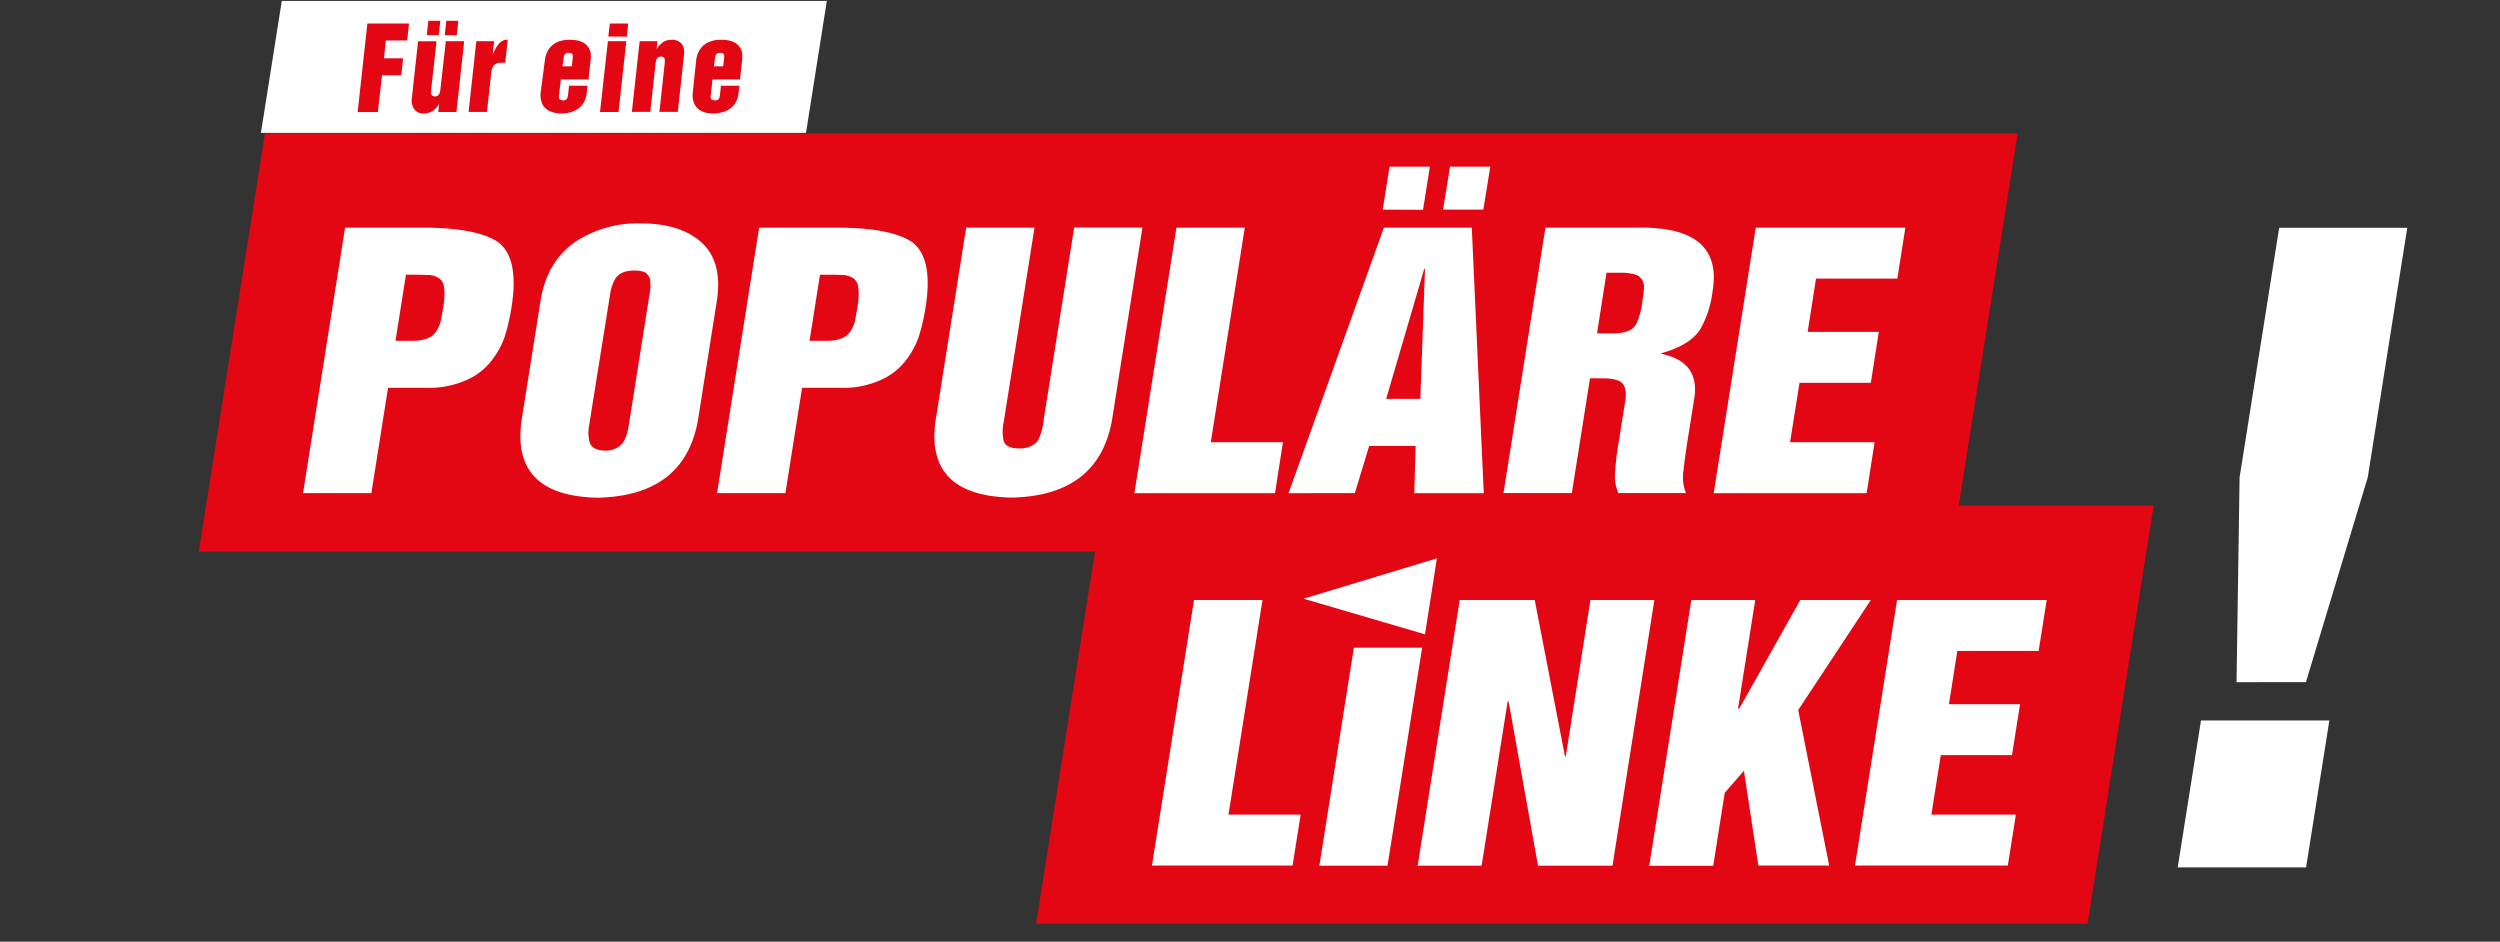
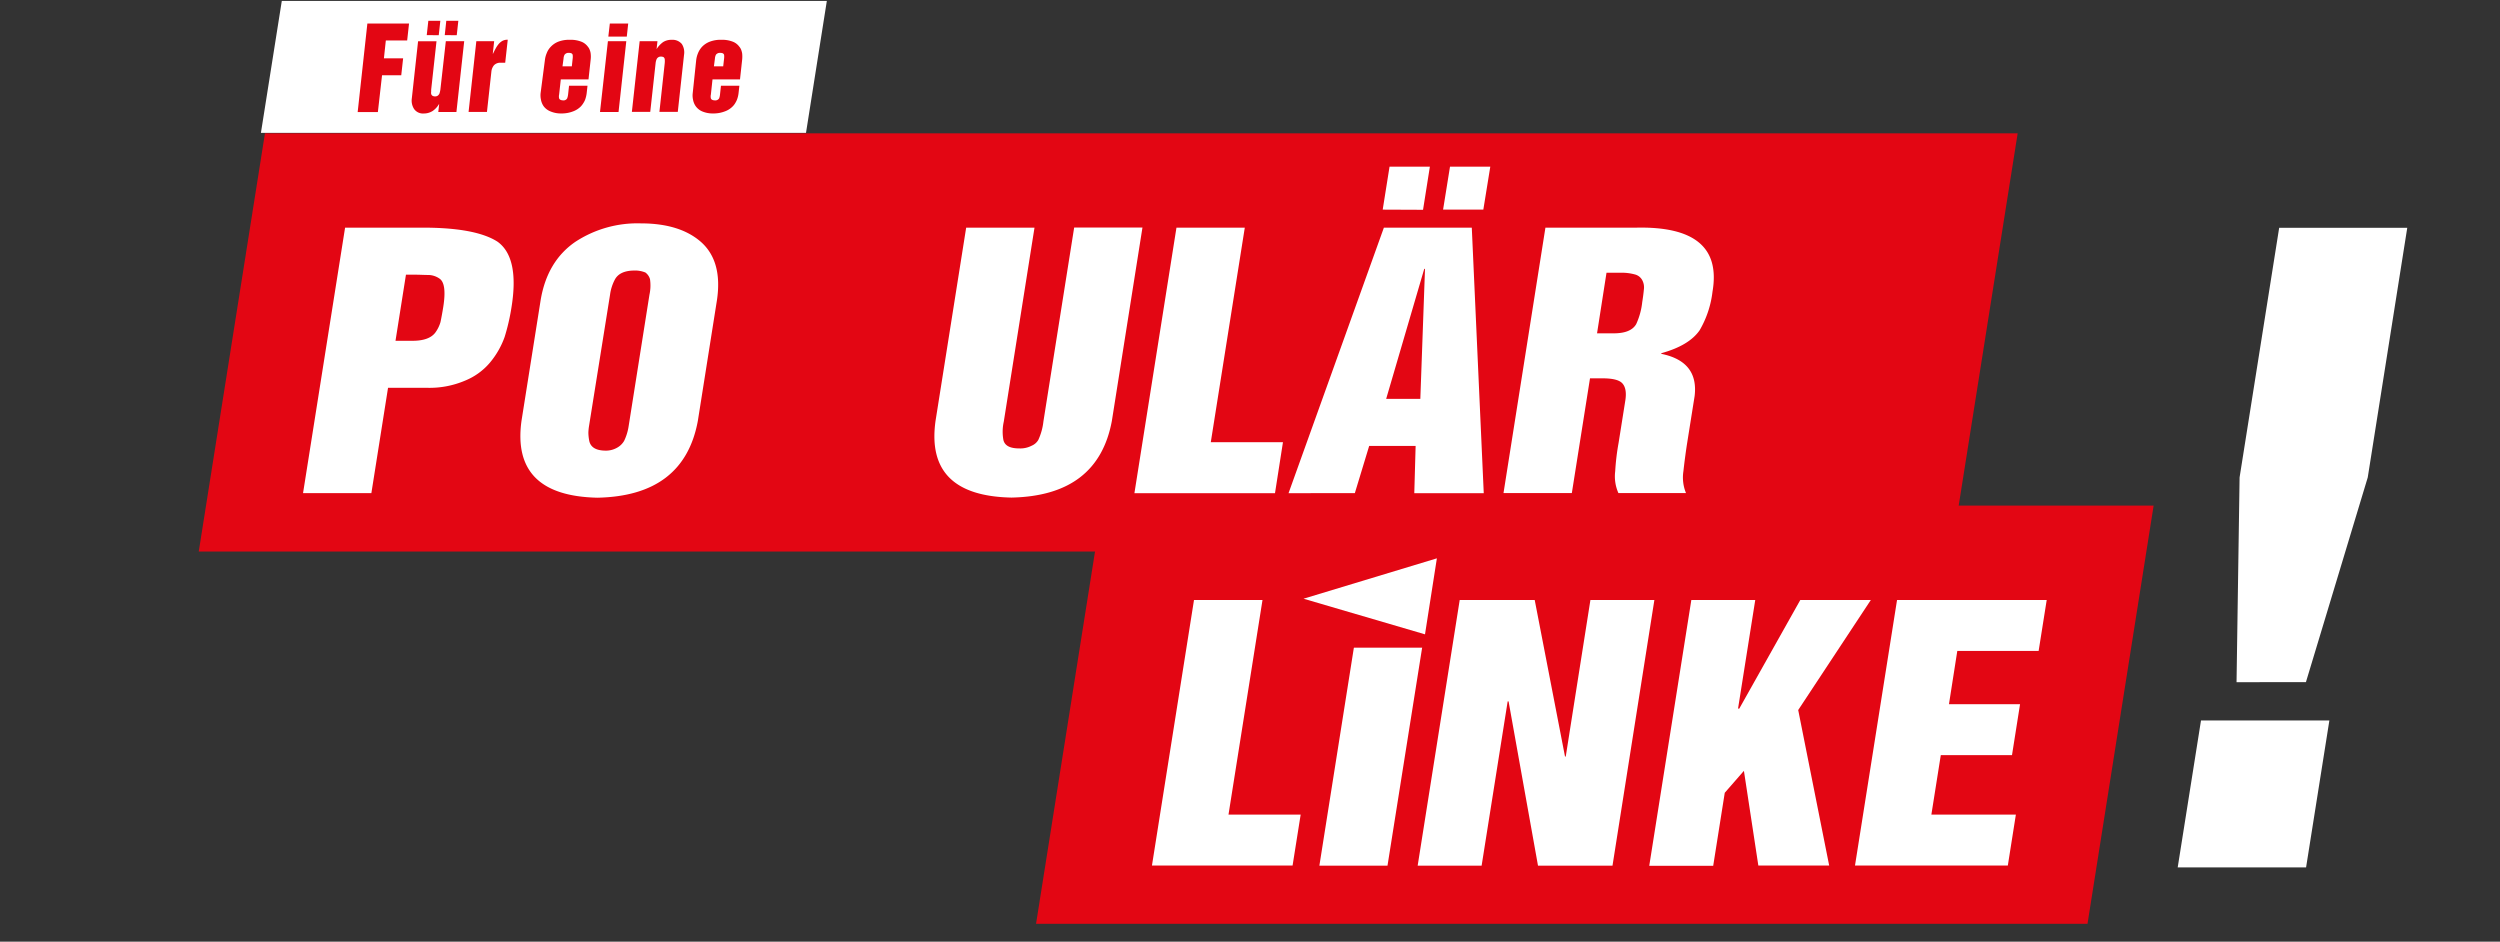
<svg xmlns="http://www.w3.org/2000/svg" id="Ebene_1" data-name="Ebene 1" viewBox="0 0 600 226">
  <rect x="0" y="0" width="600" height="226" fill="#333333" stroke="none" />
  <defs>
    <style>.cls-1,.cls-6{fill:none;}.cls-2{fill:#e30613;}.cls-3{clip-path:url(#clip-path);}.cls-4{fill:#fff;}.cls-5{clip-path:url(#clip-path-2);}.cls-6{stroke:#fff;stroke-miterlimit:4.12;stroke-width:2.06px;}</style>
    <clipPath id="clip-path">
      <rect class="cls-1" x="30.38" y="-12.27" width="819.54" height="292.35" />
    </clipPath>
    <clipPath id="clip-path-2">
      <rect class="cls-1" x="28.38" y="-12.27" width="819.54" height="292.35" />
    </clipPath>
  </defs>
  <path class="cls-2" d="M264.55,121.35H516.87L501,221.72H248.65Z" />
  <g class="cls-3">
    <path class="cls-4" d="M286.56,144H303l-8.16,51.5h17.32l-1.94,12.22H276.47Z" />
    <path class="cls-4" d="M326.74,144h16.39L333,207.76H316.65Z" />
    <path class="cls-4" d="M350.33,144h18l7.27,37.56h.18L381.7,144h15.35L387,207.76H369.12l-7.06-39.42h-.22l-6.25,39.42H340.24Z" />
    <path class="cls-4" d="M405.92,144h15.34l-4.13,26.06h.3L432.07,144H449l-17.43,26.41L439,207.72H422L418.54,185l-4.6,5.27-2.77,17.52H395.82Z" />
    <path class="cls-4" d="M455.29,144h35.92l-1.94,12.23H469.75l-2,12.78h17.06l-1.93,12.22H465.79l-2.26,14.27h20.28l-1.93,12.22H445.2Z" />
  </g>
  <path class="cls-4" d="M67.63.23H198.44l-5,31.66H62.62Z" />
  <path class="cls-2" d="M63.59,32H484.24l-15.9,100.37H47.7Z" />
  <g class="cls-5">
    <path class="cls-4" d="M82.82,54.64h17.56q13.53-.15,19,3.35,5.36,3.81,3.34,16a49.54,49.54,0,0,1-1.61,6.89,20.15,20.15,0,0,1-3.5,6.12,15.37,15.37,0,0,1-5.92,4.32,21.74,21.74,0,0,1-9.31,1.75H93.13l-4,25.28H72.73Zm12.1,27.15H99q3.94,0,5.44-1.92a8.09,8.09,0,0,0,1.28-2.58c.21-1,.43-2.17.66-3.61.59-3.73.3-6-.89-6.81A4.85,4.85,0,0,0,103,66c-1.07,0-2.32-.08-3.75-.08H97.43Z" />
    <path class="cls-4" d="M129.76,72q1.56-9.28,8.26-13.92a27.18,27.18,0,0,1,15.78-4.47q9.38,0,14.46,4.48,5.19,4.63,3.81,13.94l-4.59,29q-3.33,18-24.1,18.42Q122.67,119,125.16,101Zm11.6,30.29a12.82,12.82,0,0,0-.15,1.52,11.22,11.22,0,0,0,.21,2q.48,2.26,3.75,2.34a5.45,5.45,0,0,0,3-.74,4.36,4.36,0,0,0,1.62-1.6,12.32,12.32,0,0,0,1.08-3.51l5-31.58A10.34,10.34,0,0,0,156,67a3,3,0,0,0-1.11-1.6,6.63,6.63,0,0,0-2.82-.47q-3.3.07-4.45,2.07a10.74,10.74,0,0,0-1.21,3.74Z" />
-     <path class="cls-4" d="M182.19,54.64h17.56q13.53-.15,19,3.35,5.35,3.81,3.35,16a47.87,47.87,0,0,1-1.62,6.89A20.1,20.1,0,0,1,217,87a15.37,15.37,0,0,1-5.92,4.32,21.59,21.59,0,0,1-9.31,1.75H192.5l-4,25.28H172.1Zm12.1,27.15h4.12c2.63,0,4.45-.64,5.44-1.92a8.09,8.09,0,0,0,1.28-2.58c.21-1,.43-2.17.66-3.61.59-3.73.3-6-.89-6.81a4.89,4.89,0,0,0-2.45-.86c-1.08-.05-2.33-.08-3.76-.08H196.8Z" />
    <path class="cls-4" d="M231.88,54.64h16.4l-7.37,46.54a11.07,11.07,0,0,0-.09,4.44c.34,1.36,1.6,2,3.8,2a5.89,5.89,0,0,0,3-.66,3.33,3.33,0,0,0,1.57-1.37,14.25,14.25,0,0,0,1.23-4.44l7.38-46.54h16.39L266.85,101q-3.33,18-24.1,18.42Q222,119,224.53,101Z" />
    <path class="cls-4" d="M282.35,54.64h16.4l-8.16,51.49h17.32L306,118.36H272.26Z" />
    <path class="cls-4" d="M332.13,54.64h21.1l2.87,63.72H339.43l.32-11.33H328.6l-3.44,11.33H309.25Zm-.28-4.33L333.49,40h9.68l-1.64,10.35Zm.83,45.42h8.2L342,64.53h-.18Zm13.66-45.42L348,40h9.67L356,50.31Z" />
    <path class="cls-4" d="M370.9,54.64h21.71Q413.73,54.13,411,70a23.82,23.82,0,0,1-3.09,9.27q-2.55,3.67-9.2,5.5v.15q9,1.83,8,10.13l-1.79,11.25q-.51,3.28-.9,6.78a9.85,9.85,0,0,0,.62,5.26H388.42a9.89,9.89,0,0,1-.77-5.26,55.25,55.25,0,0,1,.81-6.78l1.62-10.2c.29-1.87.06-3.24-.71-4.09s-2.43-1.21-4.77-1.21h-3l-4.36,27.54h-16.4ZM383.29,80h4q4.13,0,5.4-2.22a16.91,16.91,0,0,0,1.45-5.3q.27-1.68.39-3a3.65,3.65,0,0,0-.36-2.18,2.76,2.76,0,0,0-1.71-1.41,12.14,12.14,0,0,0-3.7-.43h-3.2Z" />
-     <path class="cls-4" d="M421.38,54.64h35.91l-1.93,12.23H435.84l-2,12.78h17.07L449,91.87H431.88l-2.26,14.26H449.9L448,118.36H411.29Z" />
    <path class="cls-6" d="M87.13,5.64h10l-.45,4.07H91.56L91.1,14h4.61l-.44,4.07H90.65l-1,8.83H84.8Z" />
    <path class="cls-6" d="M108.5,26.88h-4.35l.21-1.88a5.06,5.06,0,0,1-1.54,1.65,4,4,0,0,1-2.14.59,2.6,2.6,0,0,1-2.28-1.07,3.72,3.72,0,0,1-.55-2.58L99.3,9.88h4.42l-1.28,11.64V22a1.57,1.57,0,0,0,0,.53c.1.39.4.59.91.61a1.14,1.14,0,0,0,.71-.21,1.44,1.44,0,0,0,.37-.48,5.73,5.73,0,0,0,.22-.93L106,9.88h4.42ZM101.38,8.43,101.76,5h2.88l-.37,3.45Zm4.32,0L106.07,5H109l-.37,3.45Z" />
    <path class="cls-6" d="M113.28,9.88h4.28l-.33,3h.06c.19-.41.4-.82.62-1.22a6.41,6.41,0,0,1,.71-1.07,3.63,3.63,0,0,1,.92-.78,2.72,2.72,0,0,1,1.28-.28l-.61,5.53h-1.06a2.05,2.05,0,0,0-1.64.61,2.83,2.83,0,0,0-.62,1.54l-1.06,9.65h-4.41Z" />
    <path class="cls-6" d="M129.74,14.4a5.78,5.78,0,0,1,.43-1.63,4.89,4.89,0,0,1,1-1.57A5,5,0,0,1,133,10a7.31,7.31,0,0,1,2.78-.45,7.06,7.06,0,0,1,2.73.45,3.51,3.51,0,0,1,1.57,1.2,2.42,2.42,0,0,1,.44.74,3.41,3.41,0,0,1,.23.83,6.27,6.27,0,0,1,0,1.62l-.51,4.67h-6.65l-.4,3.64a2,2,0,0,0,0,.91q.17.45.93.48a1.14,1.14,0,0,0,1.06-.48,4.8,4.8,0,0,0,.21-.91l.23-2.12H140l-.2,1.81a6.78,6.78,0,0,1-.37,1.54,4.55,4.55,0,0,1-.41.79,4.77,4.77,0,0,1-.61.81,5.08,5.08,0,0,1-1.84,1.19,7.59,7.59,0,0,1-2.83.51,6.42,6.42,0,0,1-2.67-.51,3.76,3.76,0,0,1-1.57-1.19,3.91,3.91,0,0,1-.67-1.6,5,5,0,0,1-.09-1.54ZM134,15.92h2.24l.2-1.85a3.62,3.62,0,0,0,0-.93.67.67,0,0,0-.28-.34,1.69,1.69,0,0,0-.67-.11,1.15,1.15,0,0,0-1,.45,2.18,2.18,0,0,0-.24.93Z" />
    <path class="cls-6" d="M144.86,9.88h4.41l-1.86,17H143Zm.46-4.24h4.41l-.34,3.14H145Z" />
    <path class="cls-6" d="M152.48,9.88h4.27l-.21,1.91h.05a5.84,5.84,0,0,1,1.54-1.67,3.61,3.61,0,0,1,2.07-.56,2.9,2.9,0,0,1,2.45,1,3.69,3.69,0,0,1,.53,2.59l-1.5,13.69h-4.41l1.27-11.63a4.79,4.79,0,0,0,0-1.07.9.9,0,0,0-.28-.43,1.41,1.41,0,0,0-.67-.13,1.08,1.08,0,0,0-1,.64,3.2,3.2,0,0,0-.25,1L155,26.88h-4.41Z" />
    <path class="cls-6" d="M166.05,14.4a6.15,6.15,0,0,1,.44-1.63,4.89,4.89,0,0,1,1-1.57,5.1,5.1,0,0,1,1.84-1.2,7.29,7.29,0,0,1,2.77-.45,7.06,7.06,0,0,1,2.73.45,3.51,3.51,0,0,1,1.57,1.2,2.67,2.67,0,0,1,.45.74,3.54,3.54,0,0,1,.23.83,7.31,7.31,0,0,1,0,1.62l-.51,4.67H170l-.4,3.64a2,2,0,0,0,0,.91c.1.3.41.46.92.48a1.08,1.08,0,0,0,1.06-.48,3.54,3.54,0,0,0,.21-.91l.23-2.12h4.42l-.2,1.81a6.31,6.31,0,0,1-.38,1.54,4.88,4.88,0,0,1-.4.79,3.78,3.78,0,0,1-.62.81A4.79,4.79,0,0,1,173,26.72a7.59,7.59,0,0,1-2.83.51,6.42,6.42,0,0,1-2.67-.51,3.79,3.79,0,0,1-1.58-1.19,3.91,3.91,0,0,1-.67-1.6,4.7,4.7,0,0,1-.08-1.54Zm4.25,1.52h2.23l.21-1.85a3.62,3.62,0,0,0,0-.93.74.74,0,0,0-.29-.34,1.69,1.69,0,0,0-.67-.11,1.15,1.15,0,0,0-1,.45,2.51,2.51,0,0,0-.24.93Z" />
    <path class="cls-2" d="M88.17,5.64h10l-.45,4.07H92.6L92.14,14h4.61l-.45,4.07H91.69l-1,8.83H85.84Z" />
    <path class="cls-2" d="M109.54,26.88h-4.35L105.4,25h-.05a5.06,5.06,0,0,1-1.54,1.65,4,4,0,0,1-2.14.59,2.6,2.6,0,0,1-2.28-1.07,3.72,3.72,0,0,1-.55-2.58l1.5-13.69h4.42l-1.28,11.64V22a1.57,1.57,0,0,0,0,.53c.1.39.4.59.91.61a1.14,1.14,0,0,0,.71-.21,1.44,1.44,0,0,0,.37-.48,5.73,5.73,0,0,0,.22-.93L107,9.88h4.41ZM102.42,8.43,102.8,5h2.88l-.38,3.45Zm4.32,0L107.11,5H110l-.38,3.45Z" />
    <path class="cls-2" d="M114.32,9.88h4.28l-.33,3h.06c.19-.41.4-.82.62-1.22a6.41,6.41,0,0,1,.71-1.07,3.44,3.44,0,0,1,.92-.78,2.72,2.72,0,0,1,1.28-.28l-.61,5.53h-1.06a2.05,2.05,0,0,0-1.64.61,2.83,2.83,0,0,0-.62,1.54l-1.06,9.65h-4.41Z" />
    <path class="cls-2" d="M130.78,14.4a5.78,5.78,0,0,1,.43-1.63,4.48,4.48,0,0,1,1-1.57A5,5,0,0,1,134,10a7.31,7.31,0,0,1,2.78-.45,7.06,7.06,0,0,1,2.73.45,3.51,3.51,0,0,1,1.57,1.2,2.42,2.42,0,0,1,.44.74,3.54,3.54,0,0,1,.23.83,6.27,6.27,0,0,1,0,1.62l-.51,4.67h-6.65l-.4,3.64a2,2,0,0,0,0,.91q.17.45.93.48a1,1,0,0,0,1-.48,4,4,0,0,0,.22-.91l.23-2.12H141l-.2,1.81a7.36,7.36,0,0,1-.37,1.54,4.55,4.55,0,0,1-.41.79,4.77,4.77,0,0,1-.61.81,5.08,5.08,0,0,1-1.84,1.19,7.59,7.59,0,0,1-2.83.51,6.42,6.42,0,0,1-2.67-.51,3.76,3.76,0,0,1-1.57-1.19,3.91,3.91,0,0,1-.67-1.6,5,5,0,0,1-.09-1.54ZM135,15.92h2.24l.2-1.85a3.62,3.62,0,0,0,0-.93.67.67,0,0,0-.28-.34,1.69,1.69,0,0,0-.67-.11,1.15,1.15,0,0,0-1,.45,2.18,2.18,0,0,0-.24.93Z" />
    <path class="cls-2" d="M145.9,9.88h4.41l-1.86,17H144Zm.46-4.24h4.41l-.34,3.14H146Z" />
    <path class="cls-2" d="M153.52,9.88h4.27l-.21,1.91a6,6,0,0,1,1.54-1.67,3.61,3.61,0,0,1,2.07-.56,2.9,2.9,0,0,1,2.45,1,3.69,3.69,0,0,1,.53,2.59l-1.5,13.69h-4.41l1.27-11.63a4.79,4.79,0,0,0,0-1.07.9.9,0,0,0-.28-.43,1.54,1.54,0,0,0-.67-.13,1.1,1.1,0,0,0-1,.64,3.48,3.48,0,0,0-.24,1l-1.28,11.63h-4.41Z" />
    <path class="cls-2" d="M167.09,14.4a6.13,6.13,0,0,1,.43-1.63,5,5,0,0,1,1-1.57,5.1,5.1,0,0,1,1.84-1.2,7.29,7.29,0,0,1,2.77-.45,7.06,7.06,0,0,1,2.73.45,3.51,3.51,0,0,1,1.57,1.2,2.67,2.67,0,0,1,.45.74,4.87,4.87,0,0,1,.23.83,7.31,7.31,0,0,1,0,1.62l-.51,4.67H171l-.39,3.64a2,2,0,0,0,0,.91c.1.3.41.46.92.48a1.08,1.08,0,0,0,1.06-.48,3.54,3.54,0,0,0,.21-.91l.23-2.12h4.42l-.2,1.81a6.31,6.31,0,0,1-.38,1.54,4.88,4.88,0,0,1-.4.79,3.78,3.78,0,0,1-.62.81A4.91,4.91,0,0,1,174,26.72a7.59,7.59,0,0,1-2.83.51,6.49,6.49,0,0,1-2.68-.51A3.76,3.76,0,0,1,167,25.53a3.91,3.91,0,0,1-.67-1.6,4.7,4.7,0,0,1-.08-1.54Zm4.25,1.52h2.23l.21-1.85a3.62,3.62,0,0,0,0-.93.74.74,0,0,0-.29-.34,1.69,1.69,0,0,0-.67-.11,1.15,1.15,0,0,0-1,.45,2.51,2.51,0,0,0-.24.93Z" />
    <path class="cls-4" d="M522.65,208.17l5.59-35.26h30.81l-5.59,35.26ZM577.74,54.68l-9.48,59.9-14.84,49.14H536.77l.73-49.14L547,54.68Z" />
  </g>
  <path class="cls-2" d="M324,143.11h20.63v12.33H324Z" />
  <path class="cls-4" d="M342,152.24,344.85,134l-32,9.69Z" />
</svg>